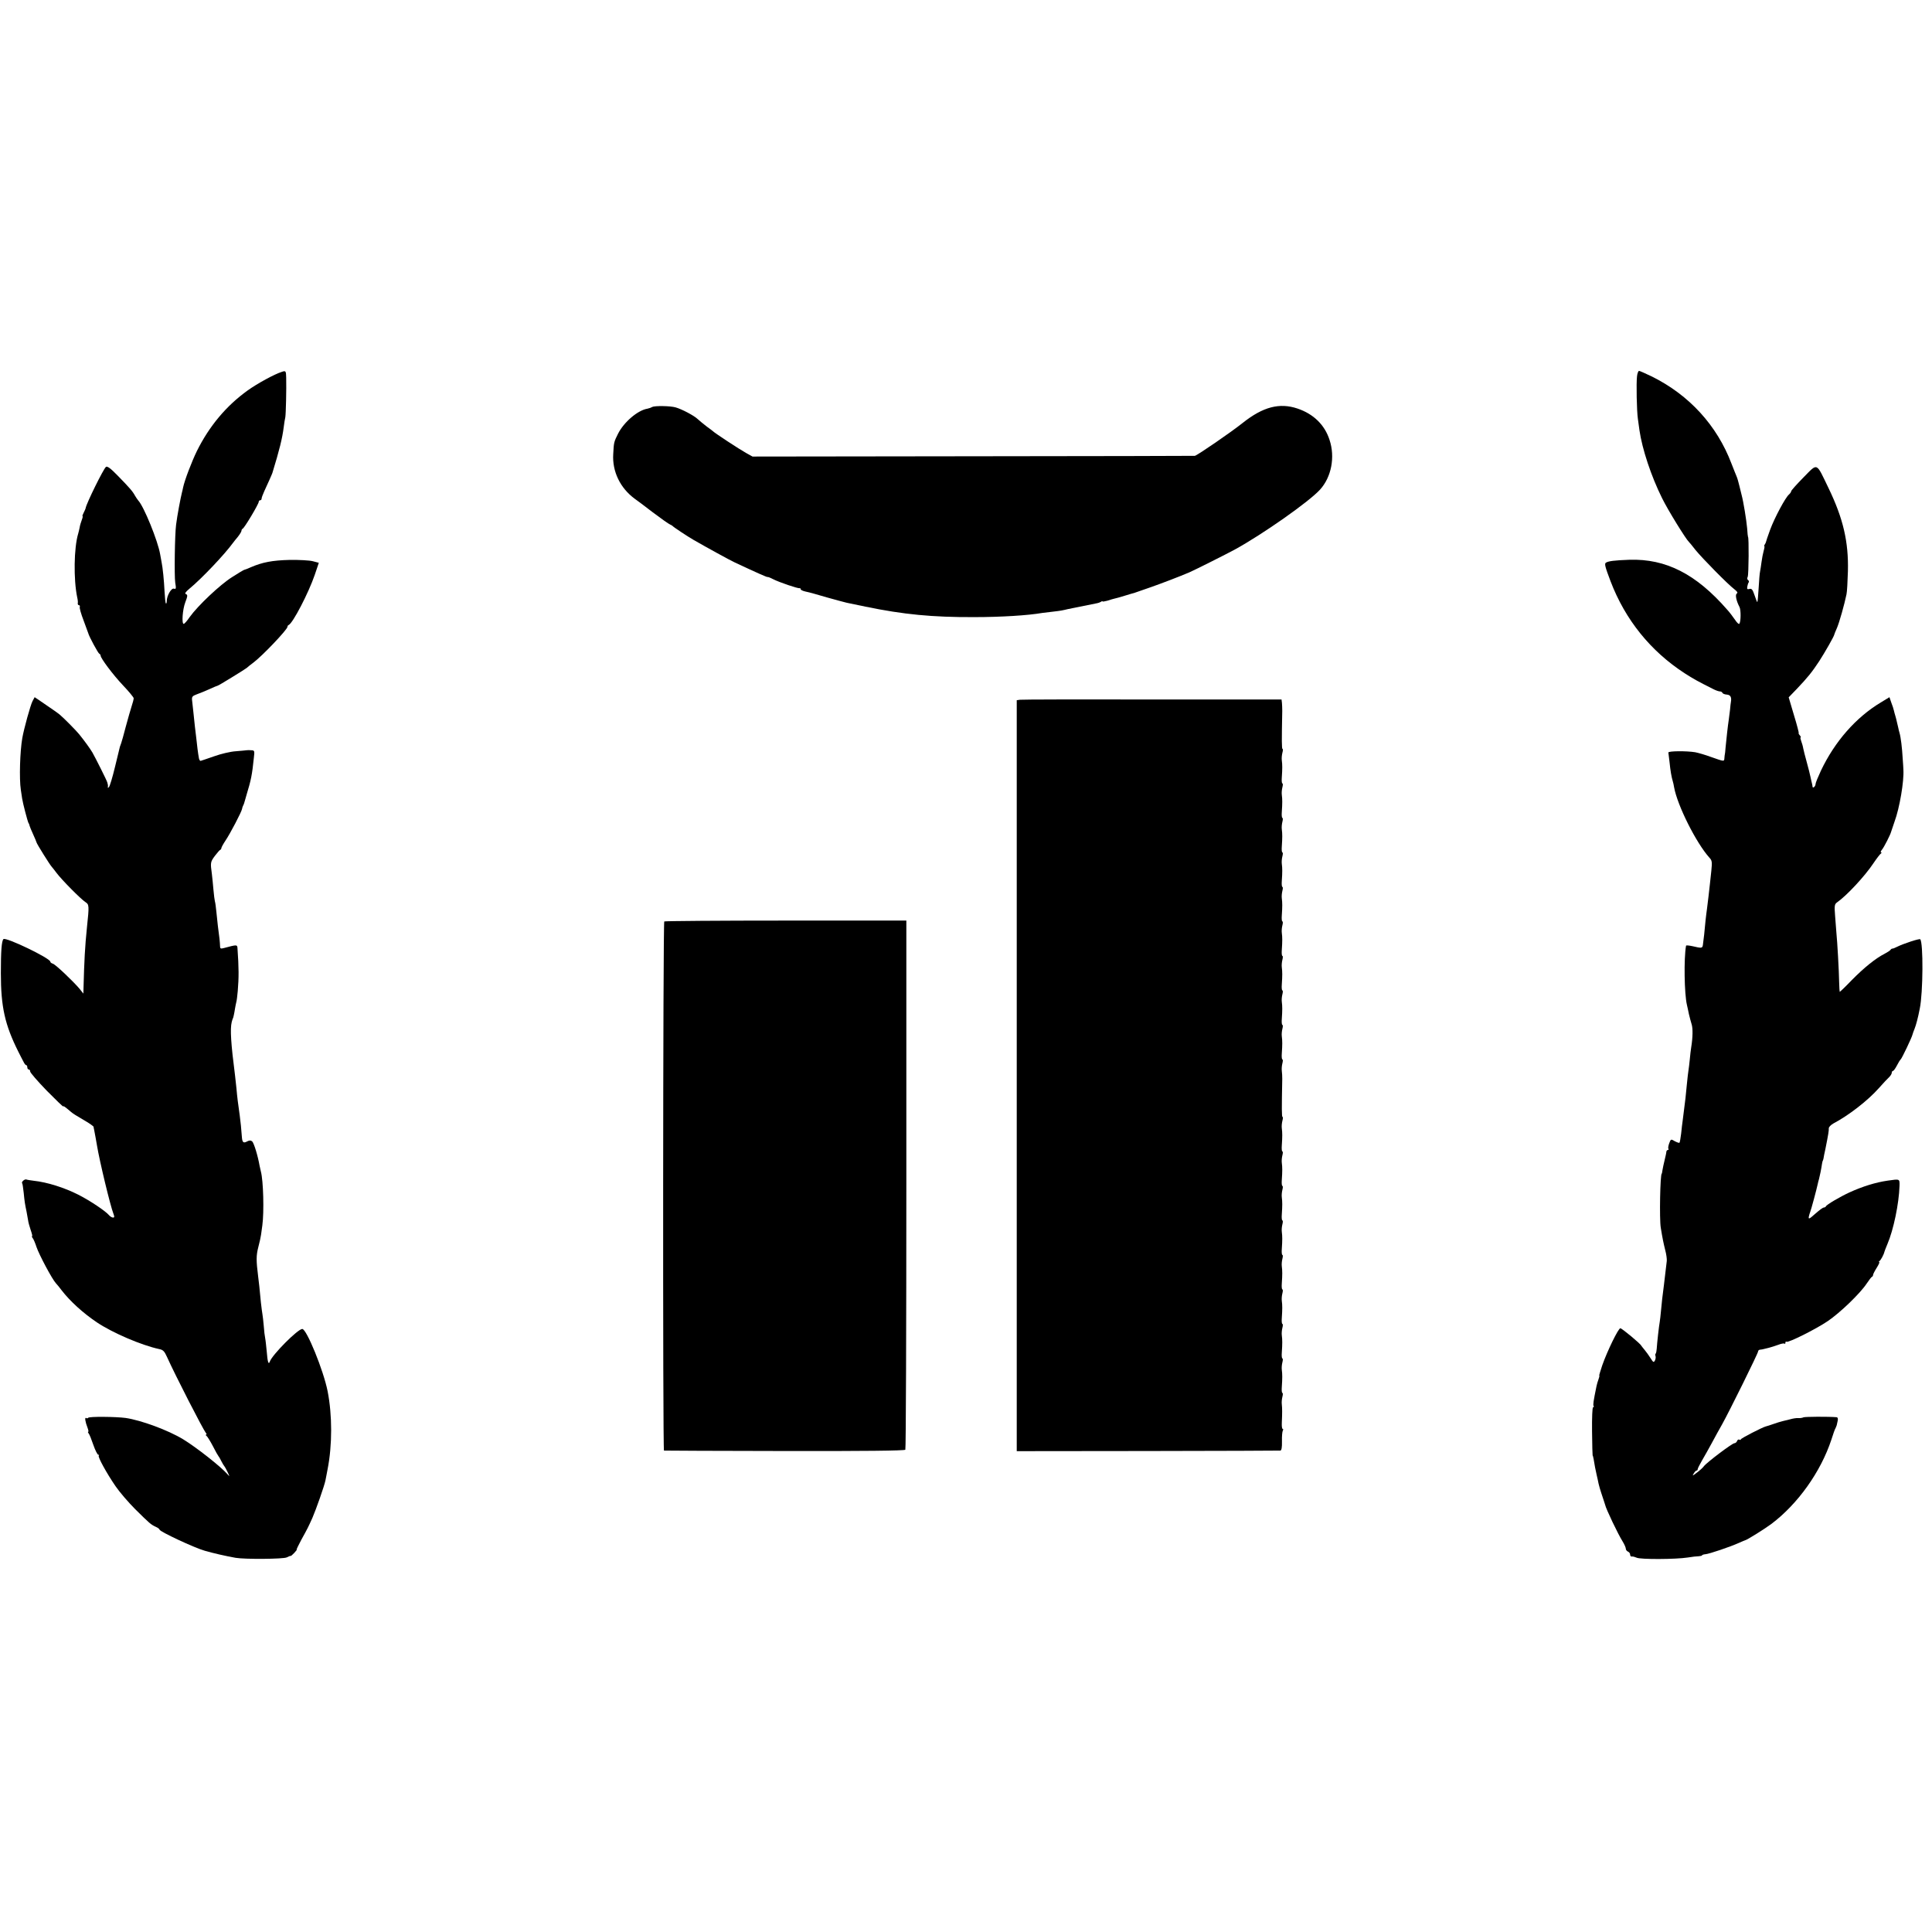
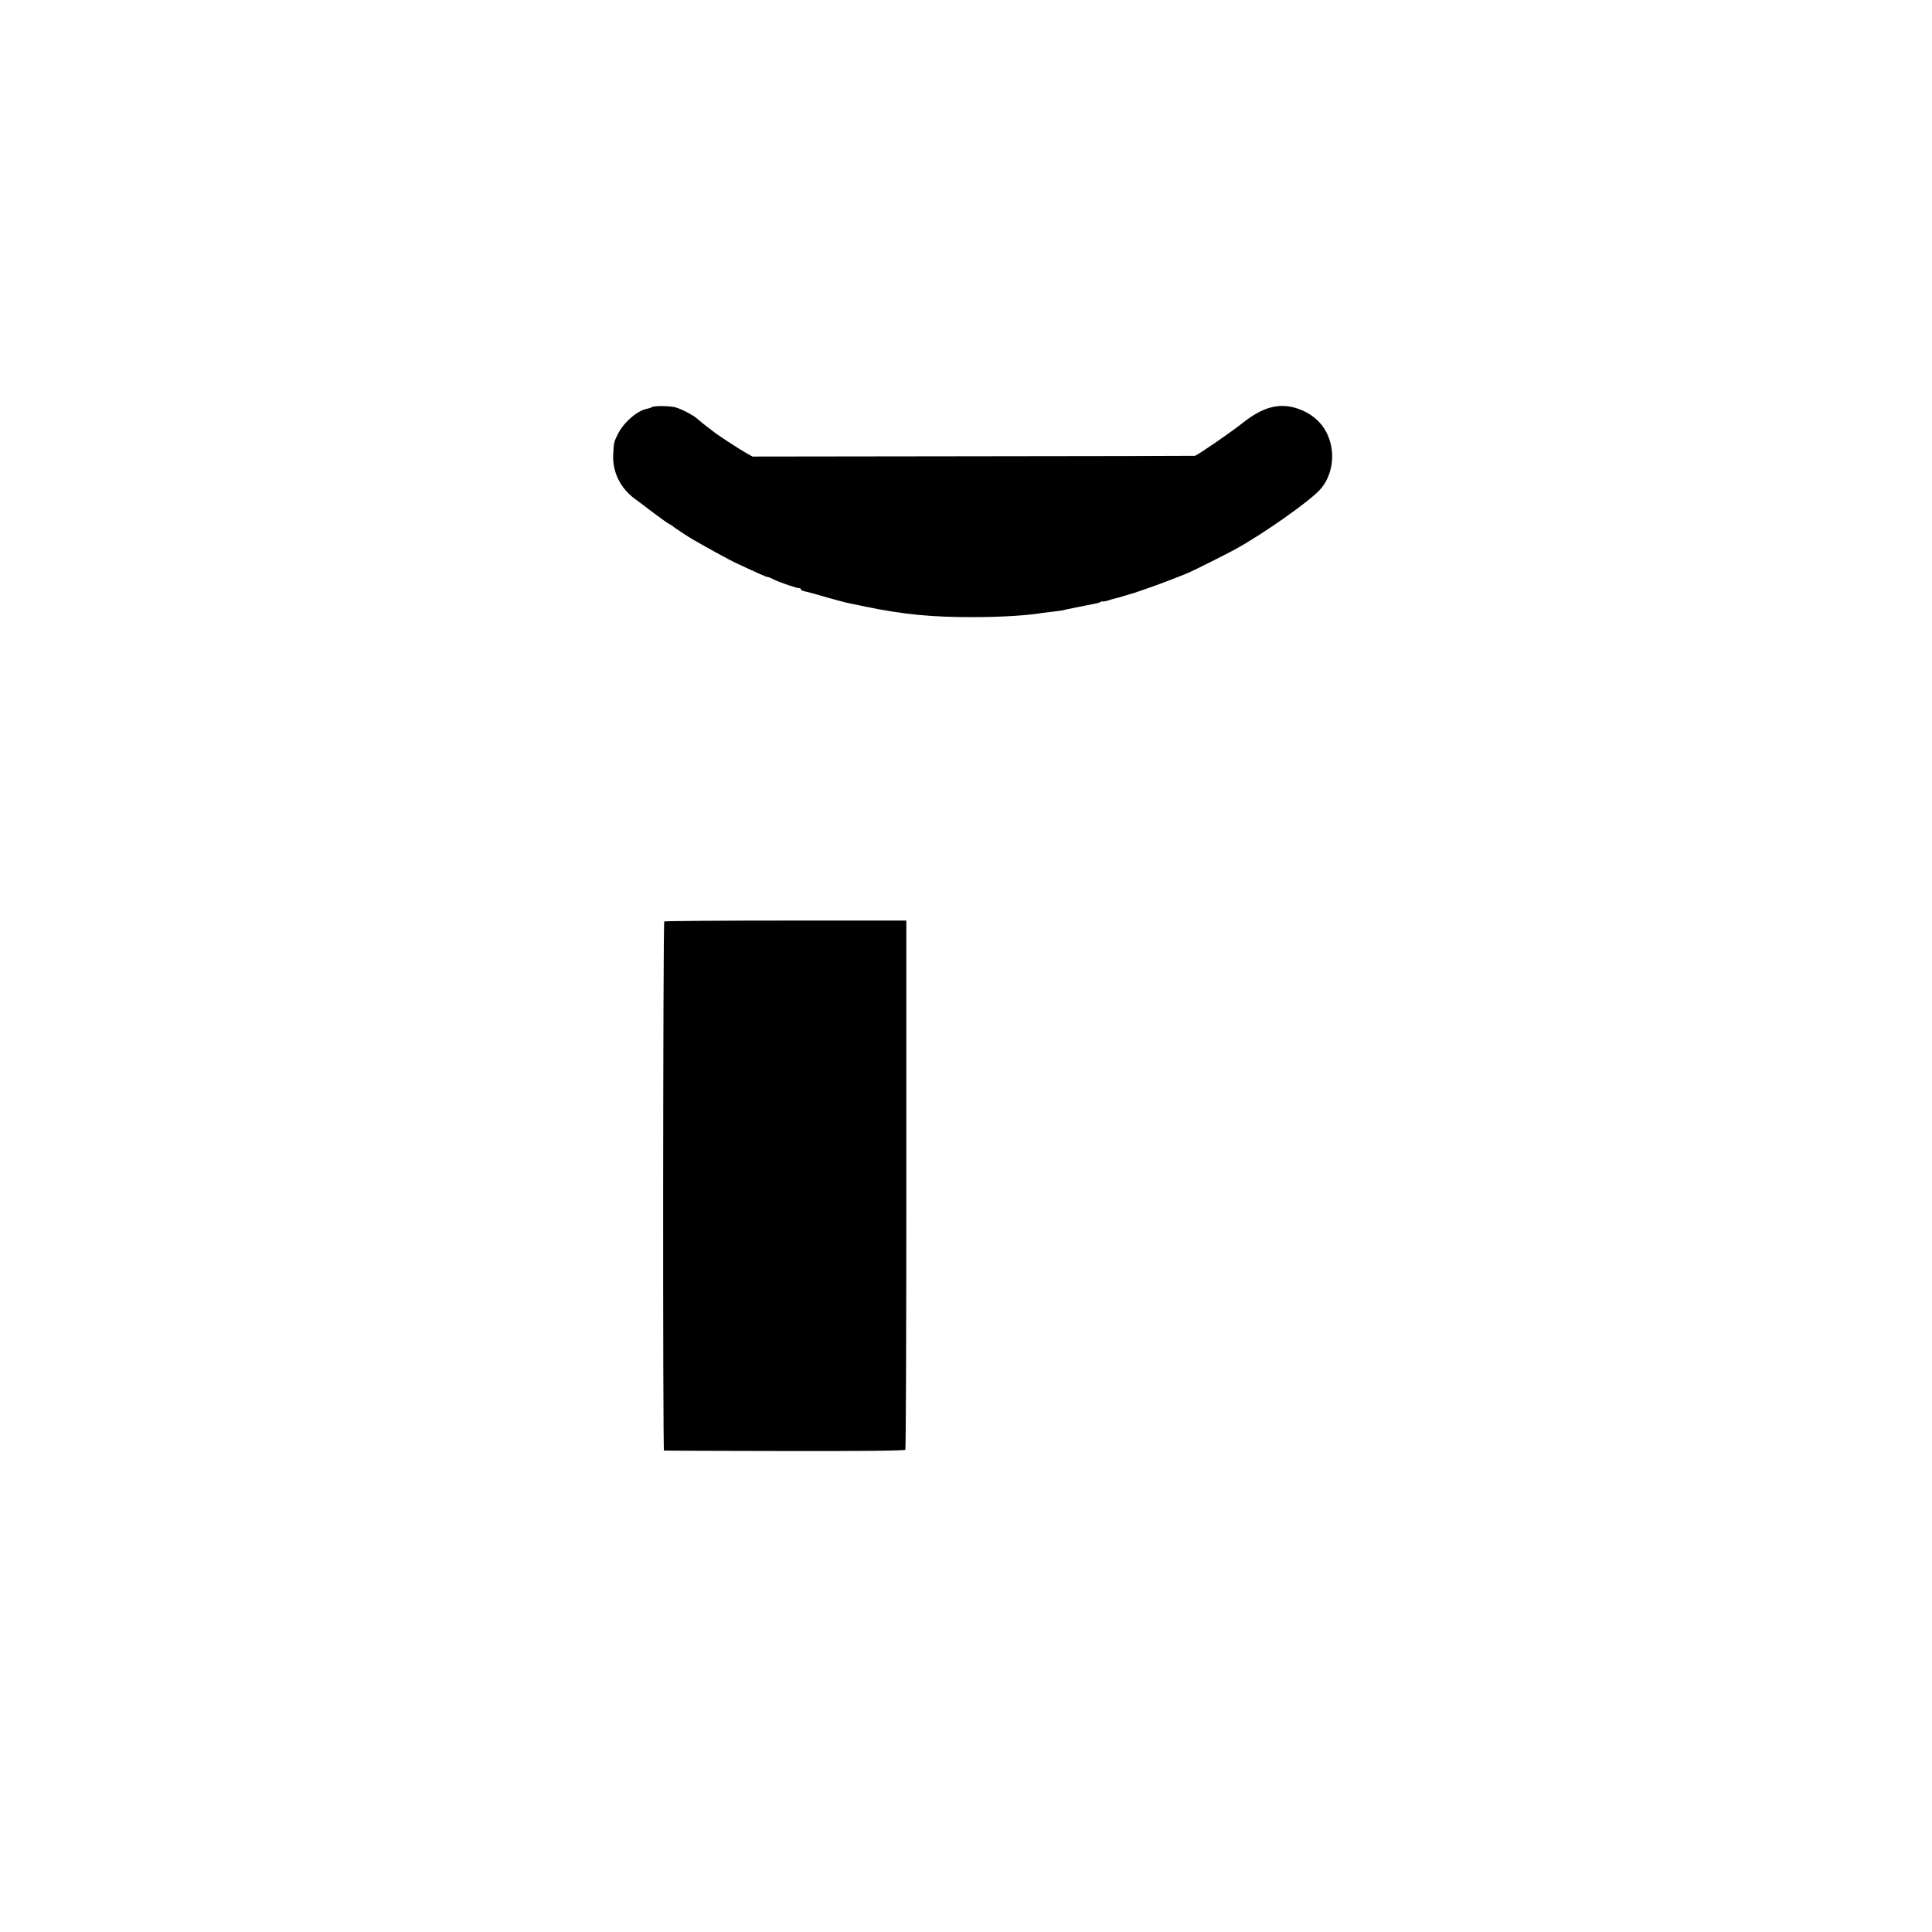
<svg xmlns="http://www.w3.org/2000/svg" version="1.0" width="1344pt" height="1344pt" viewBox="0 0 1344 1344" preserveAspectRatio="xMidYMid meet">
  <g transform="translate(0,1344) scale(0.1,-0.1)" fill="#000000" stroke="none">
-     <path d="M1960 10853 c-51 -16 -170 -81 -237 -129 -149 -107 -267 -248 -353 -421 -37 -76 -85 -202 -96 -253 -3 -14 -6 -29 -8 -35 -10 -39 -33 -161 -41 -225 -9 -67 -13 -355 -6 -403 7 -41 6 -47 -9 -42 -18 6 -50 -49 -50 -87 0 -12 -3 -19 -6 -16 -3 3 -7 39 -9 79 -4 83 -13 171 -21 209 -3 14 -7 39 -10 55 -16 93 -113 332 -152 373 -6 8 -17 23 -23 34 -16 30 -38 55 -117 136 -53 55 -76 71 -85 64 -18 -15 -135 -252 -141 -286 -1 -6 -8 -21 -14 -33 -7 -13 -10 -23 -8 -23 3 0 1 -12 -5 -27 -6 -16 -13 -39 -15 -53 -3 -14 -7 -33 -10 -42 -30 -99 -33 -319 -7 -443 4 -16 6 -36 4 -42 -1 -7 3 -13 8 -13 6 0 8 -6 6 -12 -3 -7 9 -49 26 -93 16 -44 31 -84 33 -90 5 -22 69 -140 77 -143 5 -2 9 -8 9 -13 0 -18 86 -133 156 -207 40 -42 73 -82 74 -89 0 -7 -6 -32 -14 -55 -8 -24 -26 -88 -41 -143 -14 -55 -29 -107 -32 -115 -3 -8 -7 -19 -9 -25 -1 -5 -16 -68 -34 -140 -17 -71 -36 -134 -42 -140 -6 -7 -9 -7 -8 0 2 6 1 13 0 18 -1 4 -3 10 -4 15 -2 11 -83 172 -103 207 -16 27 -54 80 -93 128 -19 24 -111 117 -136 137 -17 14 -63 45 -146 102 l-27 18 -15 -28 c-14 -27 -59 -189 -71 -257 -16 -92 -22 -283 -10 -360 3 -22 7 -49 9 -60 5 -34 38 -159 44 -170 4 -5 7 -14 8 -20 1 -5 12 -32 25 -60 12 -27 23 -52 23 -55 2 -11 94 -158 106 -170 3 -3 18 -22 33 -42 34 -46 169 -183 202 -204 25 -16 26 -24 10 -174 -14 -135 -19 -234 -24 -423 l-1 -39 -27 34 c-46 54 -166 168 -185 174 -10 3 -18 9 -18 14 0 24 -310 173 -326 157 -13 -13 -18 -85 -18 -237 0 -234 28 -359 121 -545 14 -27 30 -60 37 -72 6 -13 14 -23 19 -23 4 0 7 -7 7 -15 0 -8 5 -15 10 -15 6 0 10 -6 10 -14 0 -8 52 -68 115 -133 63 -64 115 -114 115 -110 0 6 12 -2 54 -38 14 -12 31 -23 103 -65 29 -17 53 -35 54 -38 0 -4 2 -14 4 -22 4 -20 15 -79 20 -110 18 -109 93 -420 114 -473 8 -21 8 -27 -3 -27 -7 0 -19 7 -27 16 -24 29 -133 102 -214 143 -99 50 -217 87 -310 97 -22 3 -45 6 -52 9 -12 4 -36 -18 -29 -26 3 -2 7 -33 11 -67 6 -61 8 -75 20 -132 2 -14 7 -39 10 -56 2 -17 11 -49 19 -72 8 -23 13 -42 9 -42 -3 0 -1 -6 4 -12 6 -7 18 -35 27 -63 18 -53 108 -223 135 -252 9 -10 27 -31 39 -48 60 -78 151 -160 246 -224 109 -73 309 -159 434 -186 26 -5 36 -15 53 -53 60 -133 250 -503 271 -530 6 -6 7 -12 2 -12 -5 0 -4 -4 2 -8 6 -4 26 -36 45 -72 18 -36 36 -67 39 -70 3 -3 12 -18 20 -35 8 -16 18 -32 21 -35 3 -3 13 -21 22 -40 16 -33 16 -34 -1 -15 -45 52 -214 185 -307 242 -105 64 -293 133 -401 149 -69 9 -255 11 -261 1 -2 -4 -9 -5 -14 -1 -11 6 -6 -27 10 -68 6 -16 8 -28 5 -28 -4 0 -2 -6 3 -12 6 -7 20 -43 33 -81 13 -37 28 -67 34 -67 5 0 7 -3 3 -6 -8 -8 55 -123 117 -213 28 -41 90 -113 137 -160 100 -99 109 -107 144 -123 14 -6 25 -15 25 -19 0 -13 241 -126 315 -147 63 -18 142 -36 214 -49 65 -11 333 -9 356 3 13 7 25 11 27 10 2 -1 13 8 25 21 12 13 20 23 17 23 -3 0 12 30 32 68 47 85 47 86 77 152 26 60 83 222 91 261 2 13 10 48 15 78 33 167 33 378 0 544 -29 145 -146 432 -176 432 -31 0 -209 -179 -226 -227 -8 -25 -16 -2 -21 67 -4 39 -8 81 -11 95 -3 14 -8 53 -10 86 -3 34 -7 70 -9 80 -2 11 -7 48 -11 84 -10 106 -13 133 -19 180 -14 111 -14 146 1 204 9 33 17 72 19 86 2 14 6 43 9 65 13 95 7 313 -10 375 -2 8 -6 26 -9 40 -12 70 -40 161 -52 170 -9 8 -19 8 -34 0 -26 -14 -34 -8 -37 28 -1 15 -4 52 -7 82 -6 52 -8 75 -22 172 -3 23 -7 62 -9 87 -3 25 -7 66 -10 91 -28 217 -35 321 -23 370 4 14 7 25 8 25 2 0 10 35 15 69 2 15 7 35 9 45 3 9 7 43 10 76 8 96 8 160 -2 301 -2 23 -5 23 -94 -1 -22 -6 -27 -4 -27 12 0 10 -2 34 -4 53 -7 50 -16 126 -22 190 -3 30 -7 62 -10 70 -2 8 -7 44 -10 80 -3 36 -8 85 -11 110 -11 79 -10 84 20 125 17 22 34 42 38 43 5 2 8 8 8 12 0 5 13 29 29 53 32 47 112 200 115 220 1 6 4 17 7 22 4 6 10 24 14 40 5 17 9 32 10 35 32 105 39 141 51 258 6 49 5 52 -18 53 -12 1 -27 1 -32 0 -5 -1 -39 -4 -75 -7 -36 -2 -104 -18 -151 -35 -47 -16 -89 -31 -94 -32 -4 -1 -10 7 -12 18 -6 31 -14 95 -19 145 -3 25 -7 59 -9 75 -2 17 -6 59 -10 95 -4 36 -8 77 -10 91 -2 22 3 28 33 39 20 7 59 23 88 36 28 13 54 24 57 24 6 0 188 112 203 124 6 6 26 22 45 36 62 46 238 231 238 250 0 5 3 10 8 12 29 12 139 224 182 350 l28 83 -42 11 c-22 6 -95 10 -161 9 -120 -3 -189 -16 -270 -51 -22 -10 -43 -18 -46 -18 -4 -1 -42 -23 -85 -51 -84 -53 -237 -198 -294 -277 -18 -27 -37 -48 -42 -48 -15 0 -8 100 11 150 17 44 17 52 5 57 -11 4 -4 14 23 37 84 69 244 237 305 321 4 6 19 24 33 41 14 18 25 36 25 42 0 6 4 12 8 14 12 4 112 172 112 187 0 6 5 11 10 11 6 0 10 5 10 12 0 6 9 30 19 52 19 41 53 116 56 126 49 160 69 240 79 320 3 25 8 56 11 68 4 25 8 193 6 275 -1 47 -3 50 -31 40z" />
-     <path d="M11388 10823 c-6 -47 -2 -244 6 -297 3 -21 8 -57 11 -80 19 -130 81 -318 157 -471 40 -82 166 -286 187 -305 3 -3 24 -27 45 -55 46 -57 227 -241 271 -274 20 -16 26 -24 17 -30 -13 -8 -3 -52 19 -94 10 -19 10 -100 -1 -116 -3 -6 -17 7 -30 27 -14 20 -38 53 -55 71 -216 248 -426 355 -680 347 -106 -4 -145 -9 -163 -20 -12 -7 -7 -27 32 -130 102 -267 278 -486 516 -640 57 -37 93 -57 203 -112 16 -8 35 -14 42 -14 7 0 15 -4 17 -10 2 -5 15 -11 31 -12 25 -2 34 -18 28 -52 -1 -5 -4 -28 -6 -53 -3 -24 -7 -56 -9 -71 -6 -38 -17 -138 -22 -192 -2 -25 -4 -46 -5 -47 -1 -2 -2 -13 -3 -25 -2 -27 1 -27 -93 6 -40 15 -90 29 -110 33 -61 10 -188 9 -187 -2 1 -5 4 -35 8 -65 6 -61 14 -106 22 -132 3 -10 8 -30 10 -45 23 -127 154 -388 246 -490 18 -19 19 -30 13 -90 -4 -37 -8 -79 -10 -93 -5 -45 -15 -134 -20 -170 -3 -19 -7 -55 -10 -80 -5 -61 -15 -150 -19 -175 -4 -22 -9 -22 -73 -7 -24 5 -44 7 -44 3 -16 -89 -12 -334 6 -411 3 -14 10 -43 14 -65 5 -22 14 -54 19 -71 9 -28 8 -92 -3 -159 -3 -16 -7 -55 -10 -85 -3 -30 -7 -64 -9 -75 -2 -11 -7 -54 -11 -95 -4 -41 -9 -86 -10 -100 -4 -35 -16 -130 -20 -160 -2 -14 -7 -52 -10 -85 -4 -33 -9 -62 -12 -65 -2 -2 -17 3 -32 11 -27 16 -28 16 -39 -14 -6 -16 -9 -34 -6 -38 3 -5 1 -9 -4 -9 -5 0 -9 -6 -10 -12 0 -7 -6 -33 -12 -58 -6 -25 -13 -56 -15 -70 -2 -14 -4 -25 -5 -25 -11 0 -17 -316 -7 -375 13 -80 19 -107 31 -156 8 -29 12 -62 11 -75 -5 -46 -16 -134 -20 -169 -10 -76 -15 -118 -20 -175 -3 -33 -7 -69 -9 -80 -5 -25 -19 -150 -21 -187 -1 -15 -4 -30 -7 -34 -4 -3 -4 -12 -1 -19 2 -8 0 -21 -5 -30 -8 -15 -12 -12 -30 17 -12 19 -30 44 -41 57 -11 13 -21 26 -23 29 -6 15 -136 122 -146 122 -14 0 -91 -158 -126 -258 -13 -39 -23 -72 -21 -72 3 0 0 -11 -5 -25 -5 -14 -12 -36 -14 -48 -22 -107 -25 -130 -20 -138 3 -5 1 -9 -4 -9 -5 0 -8 -74 -7 -167 1 -93 3 -168 4 -168 2 0 4 -11 7 -25 4 -29 16 -90 20 -105 1 -5 5 -23 9 -40 3 -16 7 -34 9 -40 3 -15 27 -88 33 -105 3 -8 7 -21 9 -28 5 -27 90 -205 121 -254 13 -21 23 -44 23 -52 0 -8 7 -16 15 -20 8 -3 15 -12 15 -21 0 -9 6 -15 13 -13 6 1 21 -3 32 -8 23 -13 272 -12 355 1 30 5 65 9 78 9 12 1 22 3 22 6 0 3 11 7 24 8 26 2 171 51 231 78 22 10 42 18 45 19 13 2 136 79 183 114 184 139 343 362 417 586 12 39 25 75 29 80 3 6 6 15 8 20 1 6 4 20 7 32 3 14 0 23 -7 24 -58 5 -224 4 -232 -1 -5 -3 -21 -6 -35 -5 -14 1 -38 -3 -55 -8 -16 -4 -41 -10 -53 -13 -13 -3 -43 -12 -65 -20 -23 -8 -47 -16 -53 -17 -24 -6 -174 -83 -174 -90 0 -5 -5 -5 -10 -2 -6 3 -13 -1 -16 -9 -3 -9 -12 -16 -19 -16 -15 0 -194 -135 -212 -160 -6 -9 -28 -29 -48 -44 -31 -24 -34 -25 -23 -7 7 12 16 21 20 21 5 0 8 4 8 10 0 5 14 32 30 60 17 29 48 84 69 123 21 40 53 97 70 127 51 91 251 496 251 508 0 7 7 13 15 13 8 1 18 2 23 4 4 1 21 5 37 9 17 4 46 14 66 21 20 8 39 11 43 8 3 -4 6 -1 6 6 0 7 4 10 8 7 13 -8 203 87 286 143 86 58 226 193 271 261 17 25 33 47 38 48 4 2 7 8 7 13 0 5 11 27 25 49 14 22 22 40 18 40 -5 0 -3 4 2 8 9 6 30 45 34 64 1 4 10 28 21 54 42 98 80 280 84 404 1 50 3 49 -81 37 -85 -12 -177 -41 -267 -82 -67 -31 -159 -85 -164 -97 -2 -4 -8 -8 -13 -8 -8 0 -27 -14 -63 -45 -40 -36 -46 -38 -43 -19 2 11 7 26 10 34 6 14 44 155 52 193 2 10 6 26 9 35 5 18 16 72 21 107 2 11 4 20 5 20 1 0 3 7 5 15 1 8 7 40 14 70 19 95 24 125 23 141 0 9 14 23 31 33 105 55 240 159 317 246 30 34 63 69 73 78 9 9 17 22 17 29 0 7 4 13 8 13 5 0 17 17 28 38 10 20 22 39 26 42 8 6 78 153 82 172 2 7 8 26 15 42 10 25 24 77 36 140 23 110 25 460 3 482 -6 6 -118 -31 -160 -52 -15 -8 -31 -14 -34 -13 -4 0 -10 -4 -13 -9 -3 -5 -22 -17 -41 -27 -63 -32 -143 -97 -227 -182 -44 -46 -83 -83 -85 -83 -1 0 -3 30 -4 68 -1 74 -13 287 -19 342 -2 19 -6 72 -9 117 -6 74 -4 83 14 96 66 46 192 181 252 271 23 34 46 64 52 68 6 4 7 8 2 8 -5 0 -3 8 5 18 15 17 61 108 65 127 2 6 12 36 23 68 36 97 67 283 62 362 0 6 -2 42 -5 80 -4 72 -13 147 -22 177 -3 9 -7 26 -9 37 -3 12 -7 30 -10 42 -2 11 -7 29 -10 39 -3 10 -8 27 -10 37 -2 10 -10 35 -18 55 l-13 38 -59 -36 c-174 -104 -322 -273 -418 -476 -20 -43 -37 -84 -37 -92 0 -16 -19 -33 -21 -19 0 4 -2 15 -4 23 -2 8 -7 28 -10 44 -3 16 -15 63 -26 103 -11 41 -23 85 -25 98 -2 14 -9 36 -14 50 -5 14 -7 25 -4 25 4 0 1 7 -6 15 -7 8 -10 15 -7 15 2 0 -12 56 -33 124 l-37 125 56 58 c76 80 106 117 156 193 39 60 104 174 105 185 0 3 9 24 19 47 17 40 52 165 66 233 4 17 8 89 10 162 5 204 -33 367 -135 578 -88 182 -73 176 -174 74 -47 -48 -86 -91 -86 -97 0 -5 -7 -15 -15 -22 -25 -21 -100 -161 -131 -245 -16 -44 -29 -82 -29 -85 0 -3 -4 -11 -8 -17 -5 -7 -6 -13 -3 -13 2 0 0 -15 -5 -32 -5 -18 -12 -53 -15 -78 -3 -25 -8 -54 -10 -65 -3 -11 -7 -63 -10 -115 -3 -52 -7 -96 -9 -98 -2 -2 -10 19 -19 46 -14 41 -20 49 -36 45 -15 -4 -18 -1 -15 16 2 12 6 25 10 30 3 5 1 12 -5 16 -6 4 -7 13 -2 23 7 14 9 277 2 277 -1 0 -4 27 -6 60 -5 57 -26 186 -38 230 -3 11 -10 40 -16 65 -6 25 -14 54 -19 65 -5 11 -21 52 -36 90 -101 266 -294 477 -554 606 -44 21 -84 39 -89 39 -5 0 -12 -17 -14 -37z" />
    <path d="M4537 10609 c-8 -5 -23 -10 -33 -12 -68 -11 -163 -93 -204 -173 -29 -58 -30 -61 -34 -142 -8 -122 49 -238 150 -312 12 -8 68 -50 125 -94 57 -43 111 -81 119 -84 8 -3 17 -9 20 -12 5 -7 105 -73 145 -96 85 -49 256 -143 285 -156 158 -74 230 -106 230 -102 0 2 17 -4 38 -15 43 -22 173 -66 185 -63 4 1 7 -2 7 -7 0 -5 15 -12 33 -16 44 -10 39 -9 157 -43 58 -16 116 -32 130 -35 14 -3 72 -15 130 -27 266 -55 466 -74 755 -73 190 0 378 12 475 29 14 2 48 6 75 9 52 6 64 8 105 18 29 6 186 38 203 41 7 1 18 5 25 9 6 5 12 6 12 3 0 -2 15 0 33 5 17 6 39 12 47 14 8 1 42 11 75 21 33 10 62 19 65 19 3 1 12 4 20 7 8 3 51 18 95 33 69 24 208 77 270 104 35 15 258 127 315 158 192 105 517 333 593 417 79 87 106 226 66 346 -34 105 -111 180 -223 218 -125 42 -240 12 -381 -100 -80 -64 -316 -226 -333 -229 -4 -1 -698 -2 -1542 -3 l-1535 -2 -45 25 c-42 23 -219 139 -230 151 -3 3 -23 18 -45 34 -22 17 -50 40 -63 52 -24 23 -109 68 -152 80 -38 11 -145 12 -163 3z" />
-     <path d="M7094 8572 l-21 -3 0 -2612 0 -2612 911 1 c501 1 916 2 923 3 8 1 12 22 11 64 -1 35 2 69 6 75 4 7 3 12 -1 12 -5 0 -7 19 -6 42 3 68 3 101 0 128 -2 14 0 37 4 53 4 15 4 27 0 27 -4 0 -6 19 -4 43 4 58 4 88 0 117 -2 14 0 37 4 53 4 15 4 27 0 27 -4 0 -6 19 -4 42 4 59 4 89 0 118 -2 14 0 37 4 53 4 15 4 27 0 27 -4 0 -6 19 -4 43 4 58 4 88 0 117 -2 14 0 37 4 53 4 15 4 27 0 27 -4 0 -6 19 -4 43 4 58 4 88 0 117 -2 14 0 37 4 53 4 15 4 27 0 27 -4 0 -6 19 -4 43 4 58 4 88 0 117 -2 14 0 37 4 53 4 15 4 27 0 27 -4 0 -6 19 -4 43 4 58 4 88 0 117 -2 14 0 37 4 53 4 15 4 27 0 27 -4 0 -6 19 -4 43 4 58 4 88 0 117 -2 14 0 37 4 53 4 15 4 27 0 27 -4 0 -6 19 -4 43 4 58 4 88 0 117 -2 14 0 37 4 53 4 15 5 27 1 27 -6 0 -6 57 -2 265 0 17 -1 41 -3 55 -2 14 0 37 4 53 4 15 4 27 0 27 -4 0 -6 19 -4 43 4 58 4 88 0 117 -2 14 0 37 4 53 4 15 4 27 0 27 -4 0 -6 19 -4 43 4 58 4 88 0 117 -2 14 0 37 4 53 4 15 4 27 0 27 -4 0 -6 19 -4 43 4 58 4 88 0 117 -2 14 0 37 4 53 4 15 4 27 0 27 -4 0 -6 19 -4 43 4 58 4 88 0 117 -2 14 0 37 4 53 4 15 4 27 0 27 -4 0 -6 19 -4 43 4 58 4 88 0 117 -2 14 0 37 4 53 4 15 4 27 0 27 -4 0 -6 19 -4 43 4 58 4 88 0 117 -2 14 0 37 4 53 4 15 4 27 0 27 -4 0 -6 19 -4 43 4 58 4 88 0 117 -2 14 0 37 4 53 4 15 4 27 0 27 -4 0 -6 19 -4 43 4 58 4 88 0 117 -2 14 0 37 4 53 4 15 4 27 0 27 -4 0 -6 19 -4 43 4 58 4 88 0 117 -2 14 0 37 4 53 4 15 5 27 1 27 -6 0 -6 57 -2 265 0 17 -1 41 -2 54 l-3 25 -900 0 c-495 1 -909 0 -921 -2z" />
    <path d="M4621 7030 c-9 -6 -11 -3679 -2 -3681 3 -1 381 -2 839 -3 547 -1 836 2 840 9 4 6 7 836 7 1845 l0 1836 -838 0 c-461 0 -841 -3 -846 -6z" />
  </g>
</svg>